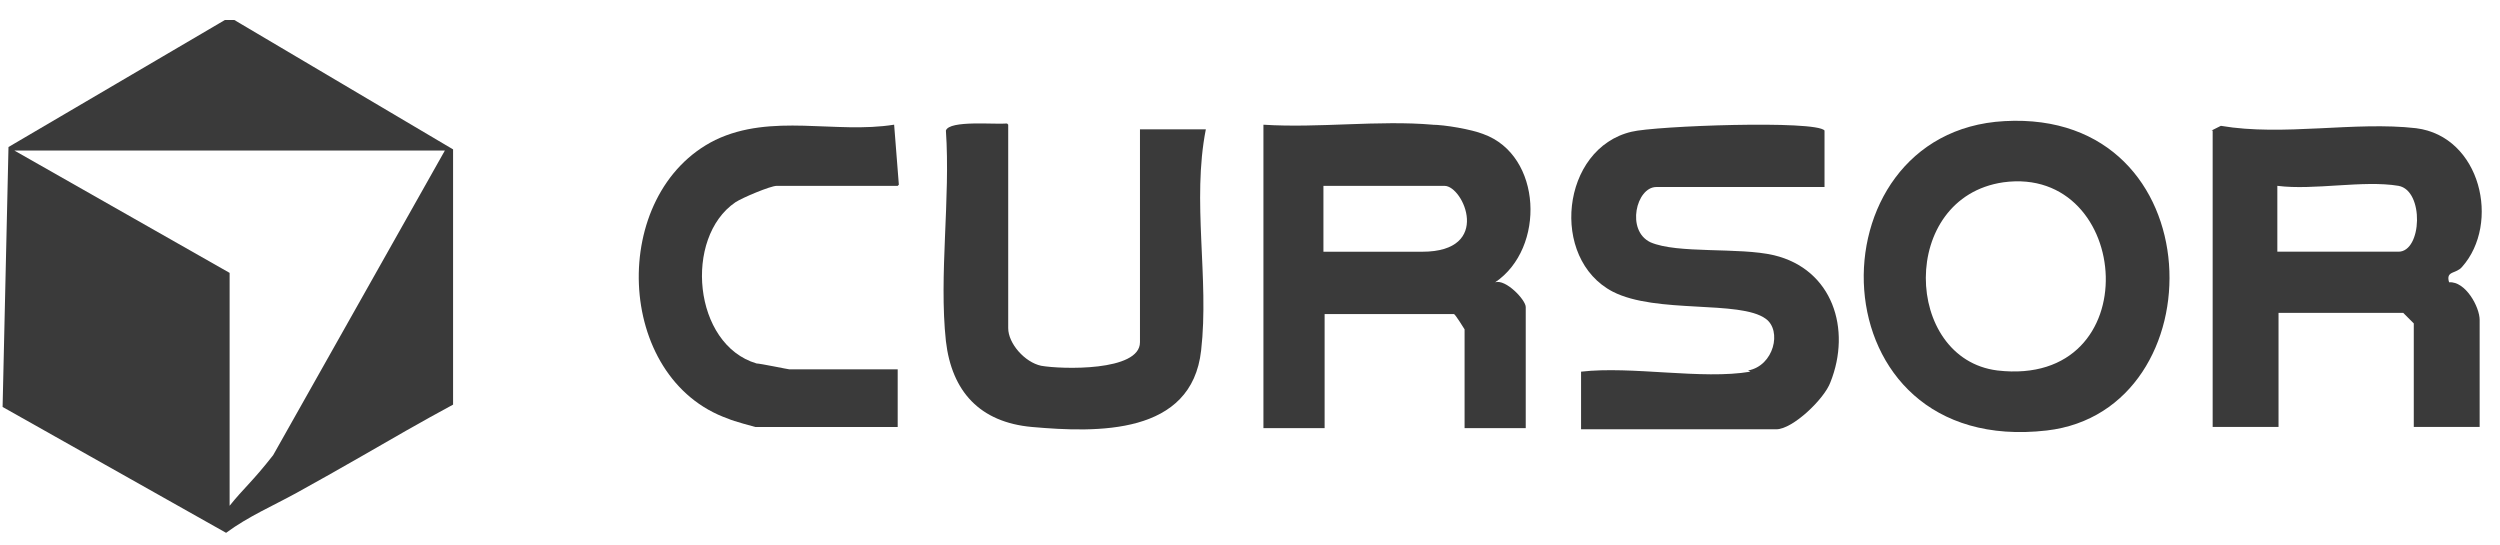
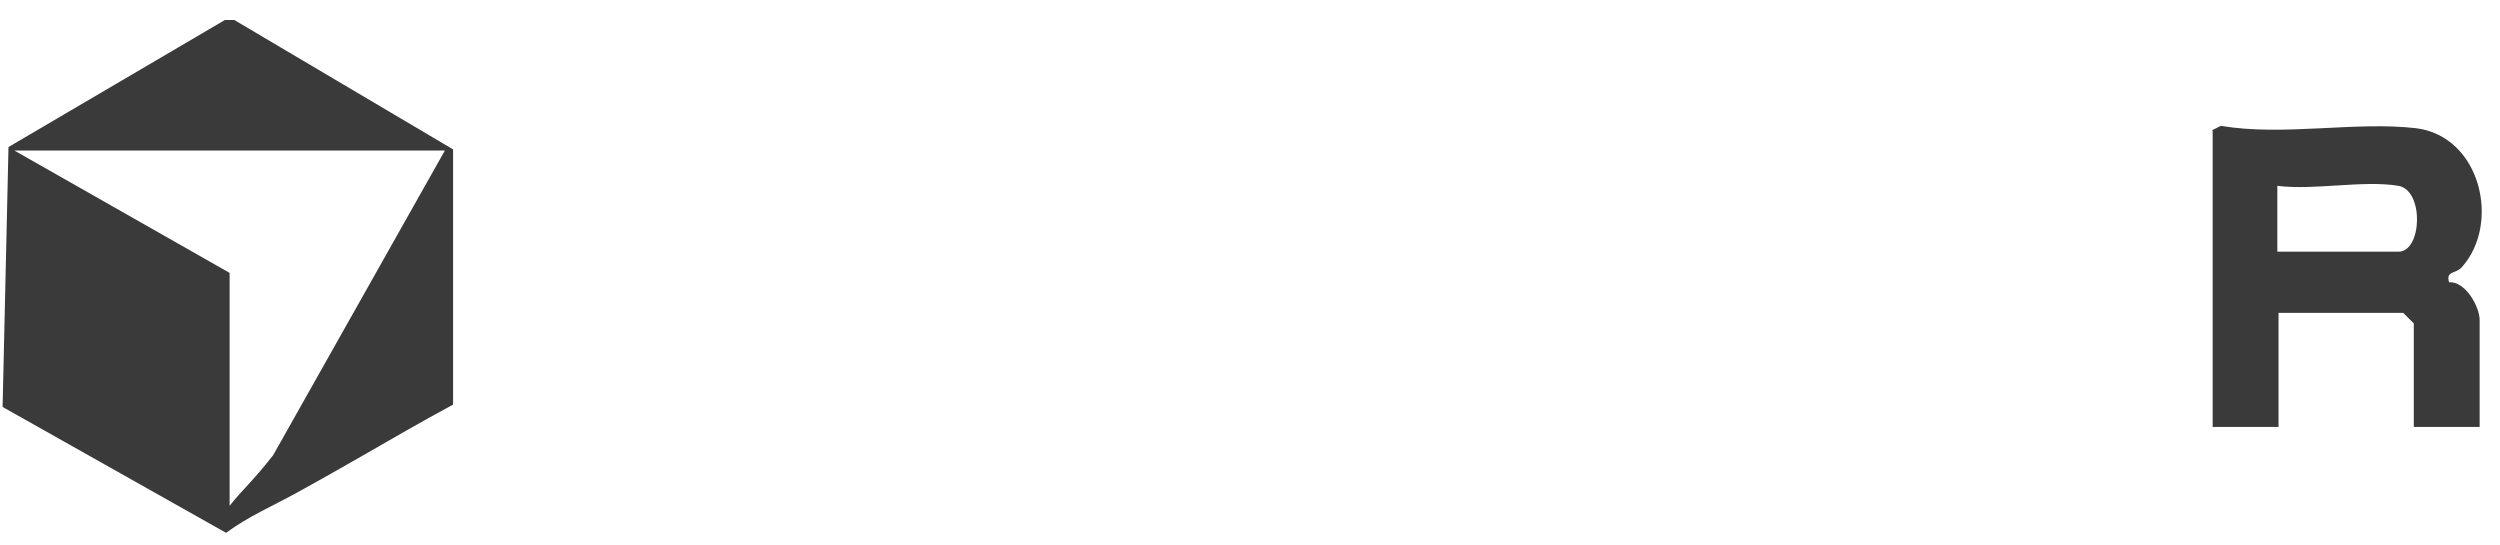
<svg xmlns="http://www.w3.org/2000/svg" width="78" height="17" viewBox="0 0 78 17" fill="none">
  <g id="Vector">
    <path d="M14.136 12.624C13.182 13.138 12.228 13.688 11.274 14.239C10.577 14.642 9.916 15.009 9.256 15.376C8.522 15.78 7.751 16.11 7.054 16.624L0.081 12.697L0.265 4.587L7.017 0.624H7.311L14.136 4.661V12.624ZM13.88 4.697H0.448L7.164 8.514V15.78C7.604 15.229 7.861 15.046 8.522 14.202L13.88 4.697Z" fill="#3A3A3A" />
    <path d="M68.998 4.073L69.291 3.926C71.237 4.257 73.475 3.78 75.383 4C77.402 4.257 78.025 6.972 76.814 8.33C76.631 8.55 76.301 8.44 76.411 8.807C76.925 8.77 77.365 9.578 77.365 9.981V13.321H75.31V10.091L74.98 9.761H71.09V13.321H69.035V4.073H68.998ZM74.833 5.798C73.732 5.614 72.191 5.945 71.053 5.798V7.853H74.833C75.567 7.853 75.64 5.945 74.833 5.798Z" fill="#3A3A3A" />
-     <path d="M44.667 3.891C45.071 3.891 45.915 4.037 46.282 4.184C48.117 4.845 48.227 7.744 46.649 8.808C46.979 8.698 47.603 9.358 47.603 9.579V13.358H45.695V10.276C45.695 10.276 45.401 9.799 45.364 9.799H41.328V13.358H39.419V3.891C41.144 4.001 43.016 3.744 44.704 3.891H44.667ZM41.291 7.854H44.373C46.575 7.854 45.658 5.799 45.071 5.799H41.291V7.854Z" fill="#3A3A3A" />
-     <path d="M62.539 3.779C69.108 3.412 69.219 12.807 63.861 13.431C56.558 14.275 56.411 4.11 62.539 3.779ZM62.503 5.688C59.237 6.165 59.384 11.192 62.319 11.559C67.053 12.11 66.54 5.137 62.503 5.688Z" fill="#3A3A3A" />
-     <path d="M54.54 11.559C55.347 11.412 55.604 10.312 55.09 9.945C54.283 9.357 51.677 9.798 50.32 9.101C48.338 8.073 48.705 4.623 50.907 4.11C51.641 3.926 56.668 3.743 56.925 4.073V5.835H51.677C51.054 5.835 50.723 7.192 51.494 7.559C52.338 7.926 54.246 7.706 55.347 7.963C57.182 8.403 57.769 10.275 57.109 11.926C56.925 12.44 55.934 13.394 55.42 13.394H49.329V11.596C50.907 11.412 53.109 11.853 54.613 11.596L54.54 11.559Z" fill="#3A3A3A" />
-     <path d="M31.456 3.89V10.238C31.456 10.715 31.97 11.302 32.484 11.412C33.108 11.523 35.567 11.596 35.567 10.679V4.036H37.622C37.181 6.275 37.732 8.697 37.475 10.935C37.181 13.578 34.245 13.504 32.19 13.321C30.576 13.174 29.695 12.22 29.512 10.642C29.291 8.587 29.658 6.202 29.512 4.073C29.622 3.743 31.053 3.89 31.42 3.853L31.456 3.89Z" fill="#3A3A3A" />
-     <path d="M28.008 5.799H24.228C24.044 5.799 23.163 6.166 22.943 6.312C21.329 7.413 21.622 10.753 23.604 11.34C23.714 11.34 24.595 11.524 24.631 11.524H28.008V13.322H23.567C23.567 13.322 22.87 13.138 22.723 13.065C19.163 11.817 18.98 6.019 22.319 4.367C24.081 3.523 26.063 4.184 27.897 3.89L28.044 5.762L28.008 5.799Z" fill="#3A3A3A" />
  </g>
</svg>